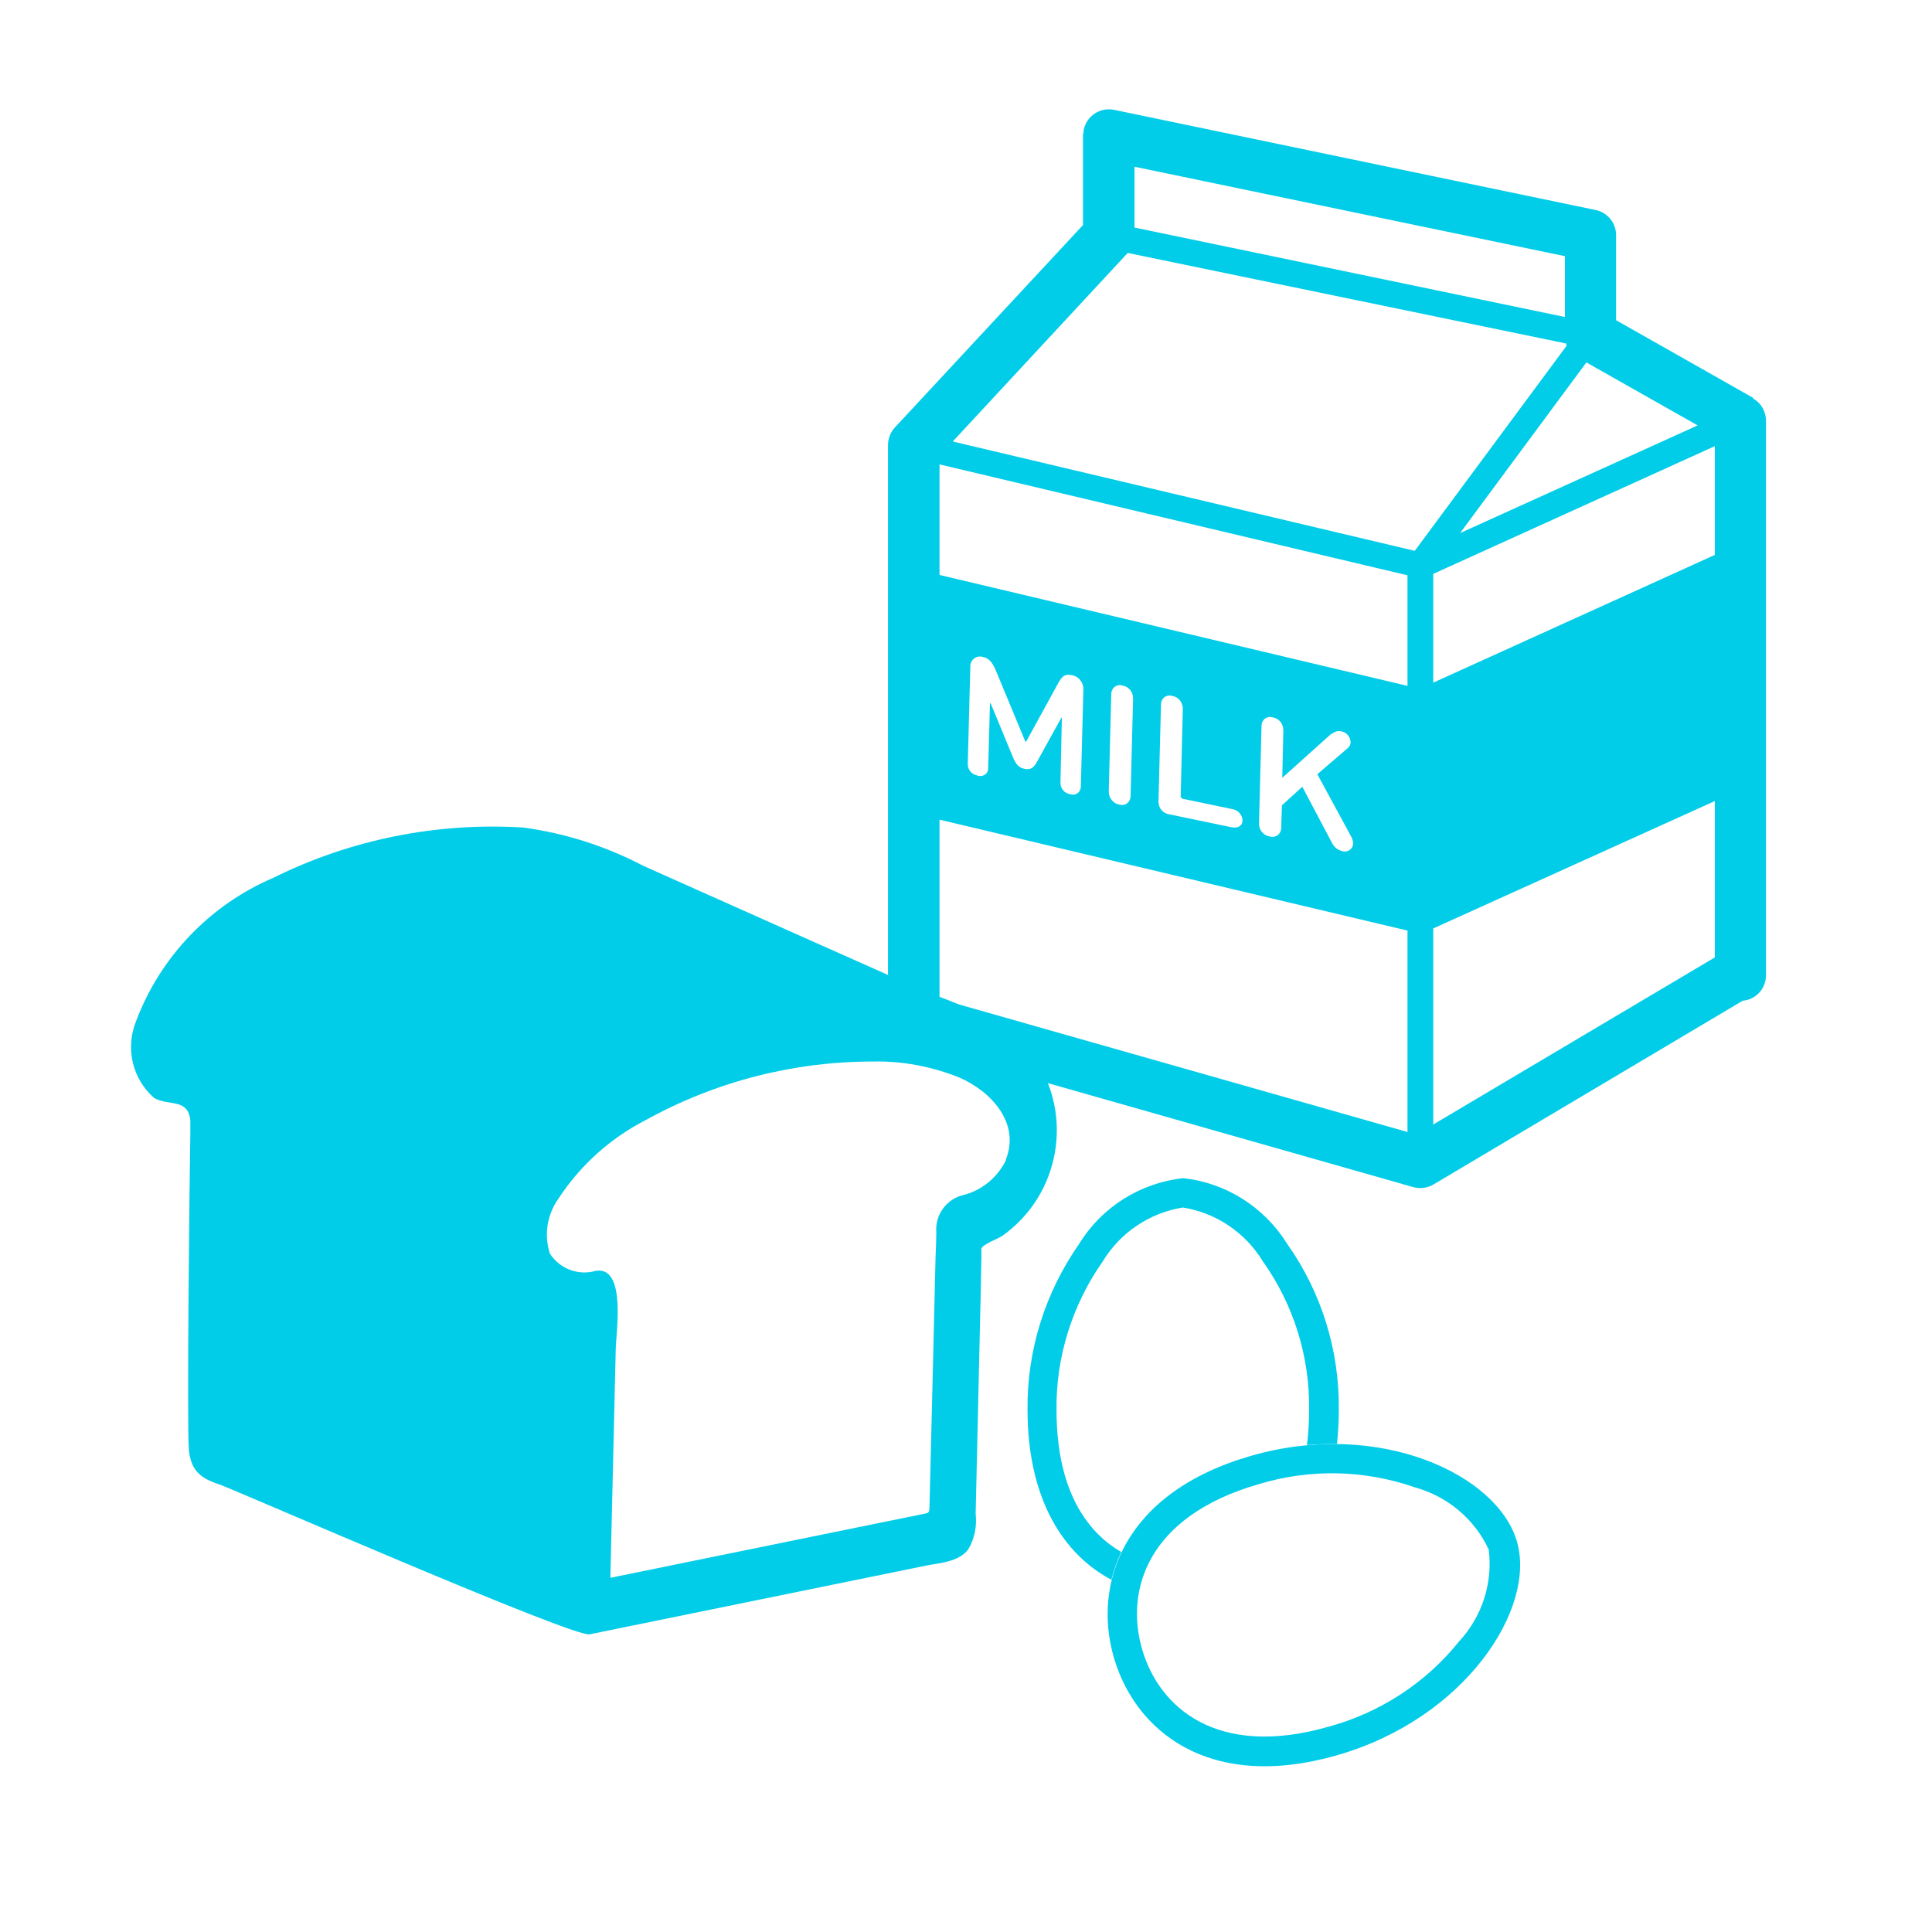
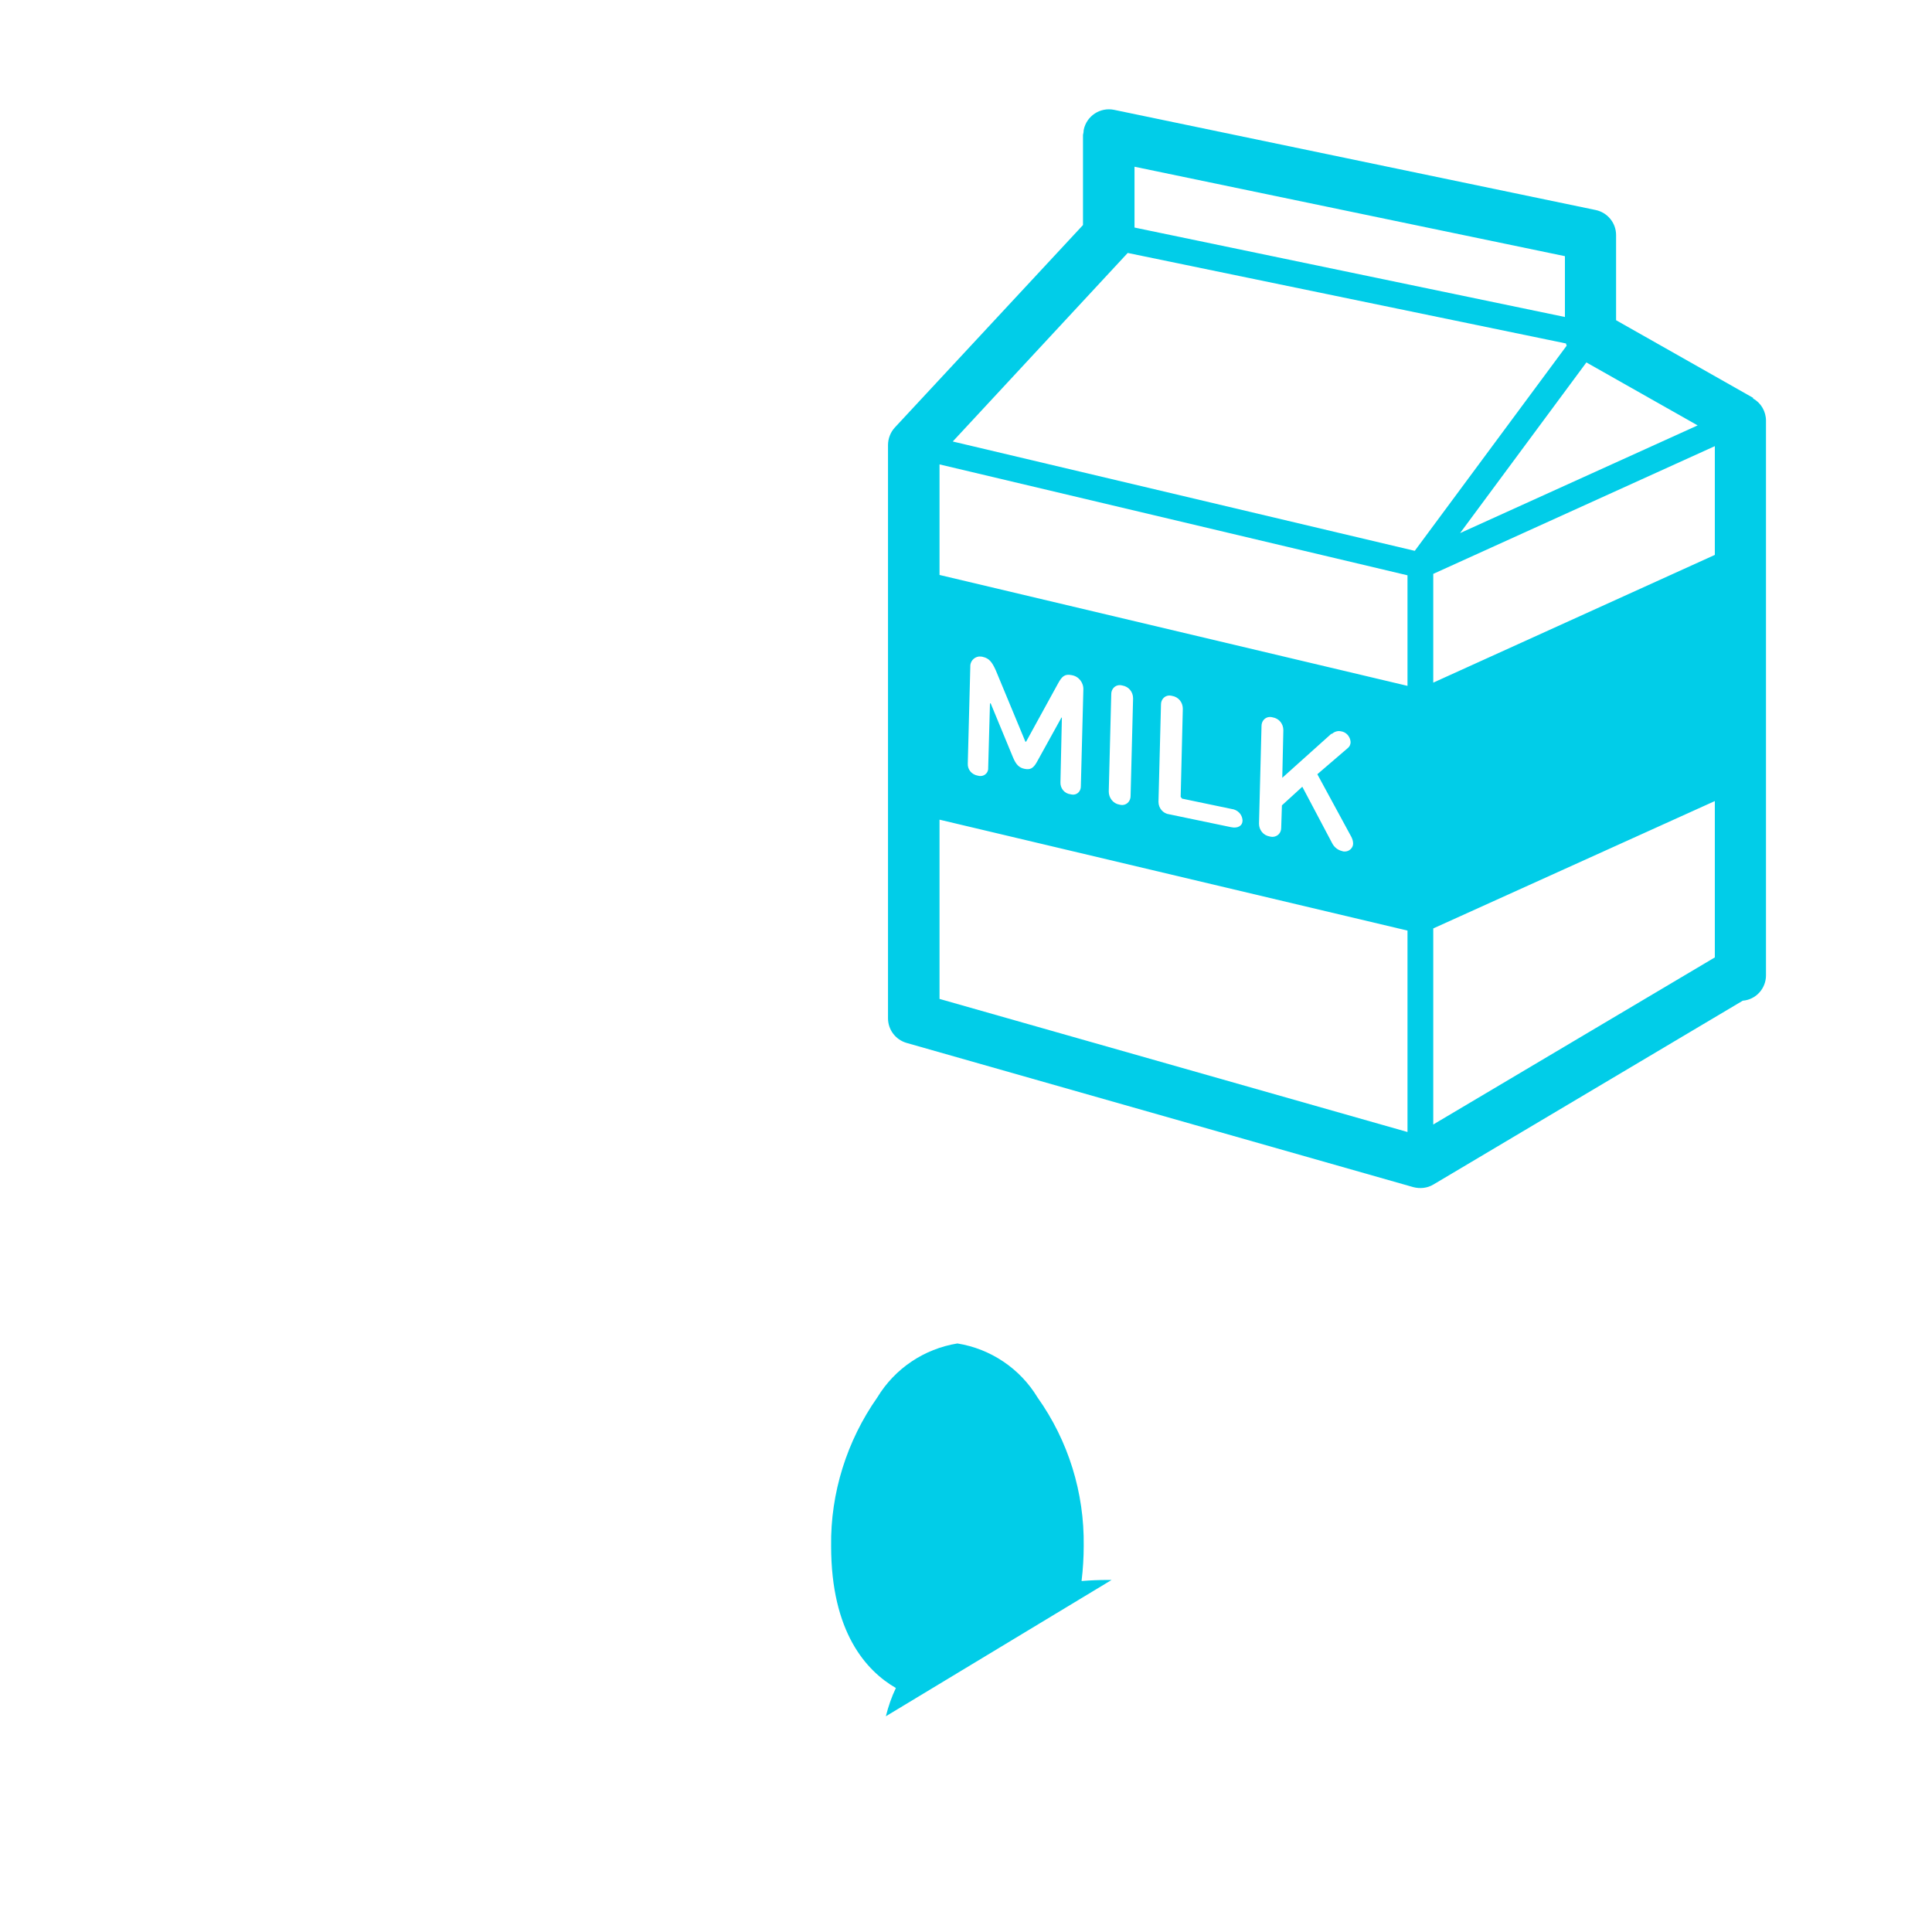
<svg xmlns="http://www.w3.org/2000/svg" viewBox="0 0 54 54">
  <path fill="#01CDE8" d="M49,11.12l-3.83-2.17v-2.38c0-.34-.24-.63-.57-.7l-13.46-2.8c-.39-.08-.77.17-.85.56,0,.05-.01.1-.02.14v2.52l-5.26,5.66c-.12.13-.19.31-.19.49v16.02c0,.32.21.6.52.69l14.16,4.03c.19.05.39.03.56-.07l8.65-5.14c.37-.03.65-.34.65-.71v-15.5c0-.26-.14-.5-.36-.62ZM47.45,11.89l-6.64,3.01,3.53-4.77,3.11,1.76ZM31.71,4.66l12.03,2.5v1.7l-12.03-2.5v-1.7ZM39.34,31.64l-13.08-3.72v-5.01l13.08,3.1v5.63ZM29.66,20.07l-.68,1.23c-.1.18-.19.22-.34.19s-.24-.11-.33-.33l-.62-1.5h-.02l-.05,1.8c.01.12-.08.22-.2.23-.03,0-.06,0-.09-.01-.17-.03-.29-.17-.28-.34l.07-2.7c-.01-.14.09-.27.24-.29.04,0,.08,0,.11.01.18.04.26.15.36.37l.83,2h.02l.9-1.64c.1-.18.18-.26.37-.22.2.03.34.21.33.41l-.07,2.7c0,.12-.08.22-.2.23-.03,0-.06,0-.09-.01-.17-.02-.29-.17-.28-.34l.04-1.8h-.03ZM30.99,22.13l.07-2.73c0-.13.09-.24.22-.25.03,0,.06,0,.09.01.18.03.3.18.3.36l-.07,2.73c0,.13-.09.24-.22.25-.03,0-.06,0-.09-.01-.18-.03-.3-.19-.3-.37h0ZM33.03,22.32l1.39.29c.17.02.3.15.31.32,0,.15-.13.23-.32.19l-1.73-.36c-.17-.02-.3-.17-.3-.35l.07-2.72c0-.13.09-.24.22-.25.03,0,.06,0,.09.01.18.03.3.18.3.36l-.06,2.46s.01.03.03.03h0ZM37.23,20.51c.07-.06.16-.09.25-.07.15.02.26.15.27.3,0,.07-.03.13-.08.17l-.85.73.95,1.75c.03.06.05.12.05.19,0,.12-.11.22-.23.22-.02,0-.05,0-.07-.01-.13-.03-.23-.11-.29-.23l-.83-1.57-.57.52-.02.63c0,.13-.09.24-.23.25-.03,0-.06,0-.09-.01-.18-.03-.3-.18-.3-.36l.07-2.73c0-.13.09-.24.22-.25.03,0,.06,0,.09.01.18.03.3.18.3.36l-.03,1.33,1.37-1.23ZM39.34,19.17l-13.08-3.1v-3.09l13.08,3.1v3.09h0ZM39.56,15.4l-12.93-3.06,4.89-5.27h0s12.25,2.53,12.25,2.53c0,.02.01.04.02.06l-4.25,5.74ZM47.93,26.76l-7.87,4.67v-5.48l7.87-3.56v4.37ZM47.93,15.51l-7.87,3.57v-3.04l7.87-3.57v3.04Z" />
-   <path fill="#01CDE8" d="M31.07,44.16h0c-1.52-.81-2.35-2.5-2.35-4.75-.02-1.66.49-3.28,1.44-4.64.63-1.03,1.71-1.71,2.91-1.84,1.2.13,2.27.81,2.91,1.84.96,1.36,1.46,2.98,1.44,4.64,0,.32-.02.64-.05.95h-.1c-.25,0-.49.01-.74.03.04-.33.06-.66.06-.98.02-1.49-.43-2.94-1.29-4.15-.49-.81-1.31-1.36-2.24-1.51-.93.15-1.75.7-2.24,1.51-.85,1.21-1.31,2.67-1.29,4.15,0,2.41.98,3.49,1.81,3.97-.12.25-.21.51-.28.79h0Z" />
-   <path fill="#01CDE8" d="M42.4,43.09c-.54-1.88-3.85-3.43-7.43-2.4s-4.43,3.58-3.84,5.63,2.65,3.77,6.24,2.74,5.57-4.1,5.03-5.97ZM31.92,46.09c-.47-1.64.14-3.71,3.27-4.61,1.42-.43,2.94-.4,4.35.09.91.25,1.67.88,2.07,1.74.12.94-.19,1.88-.83,2.57-.93,1.16-2.21,1.99-3.64,2.38-3.13.9-4.75-.54-5.22-2.17Z" />
-   <path fill="#01CDE8" d="M28.91,29.52c.09.11.17.22-.01-.02-.16-.21-.1-.12-.01-.01-.81-.79-1.8-1.37-2.88-1.71l-4.02-1.79-4.01-1.79c-1.05-.55-2.18-.91-3.35-1.07-2.41-.15-4.82.33-6.98,1.4-1.78.76-3.17,2.21-3.85,4.02-.3.75-.1,1.61.51,2.14.41.23.94,0,1.01.62,0,.13,0,.26,0,.39-.02.94-.1,8.19-.04,8.83.06.58.33.79.85.96.39.13,9.88,4.28,10.35,4.19l9.4-1.92c.4-.08.91-.1,1.18-.45.18-.3.25-.65.21-1,.05-2.04.09-4.07.14-6.11l.02-1.04c0-.08,0-.17,0-.25,0-.12.48-.29.59-.37,1.61-1.15,2-3.37.88-5ZM26.83,28.2l.07.02c-.09-.03-.12-.03-.07-.02h0ZM28.11,32.44c-.02.06-.02.04,0,0-.24.48-.67.83-1.18.96-.47.11-.8.55-.76,1.04,0,.22-.01.44-.02.66-.03,1.25-.06,2.49-.09,3.74-.03,1.08-.05,2.16-.08,3.24,0,.25-.03.2-.29.26l-1.77.36-6.86,1.4c.05-2.13.1-4.27.15-6.4.01-.46.3-2.32-.56-2.18-.48.14-1-.05-1.28-.48-.17-.52-.08-1.09.24-1.54.61-.93,1.45-1.69,2.45-2.2,1.94-1.07,4.12-1.63,6.33-1.63.83-.02,1.66.14,2.43.45.91.4,1.7,1.29,1.29,2.3.01-.03.03-.06,0,.01h0Z" />
+   <path fill="#01CDE8" d="M31.07,44.16h0h-.1c-.25,0-.49.01-.74.03.04-.33.06-.66.06-.98.02-1.49-.43-2.94-1.29-4.15-.49-.81-1.31-1.36-2.24-1.51-.93.15-1.75.7-2.24,1.51-.85,1.21-1.31,2.67-1.29,4.15,0,2.41.98,3.49,1.81,3.97-.12.25-.21.51-.28.79h0Z" />
</svg>